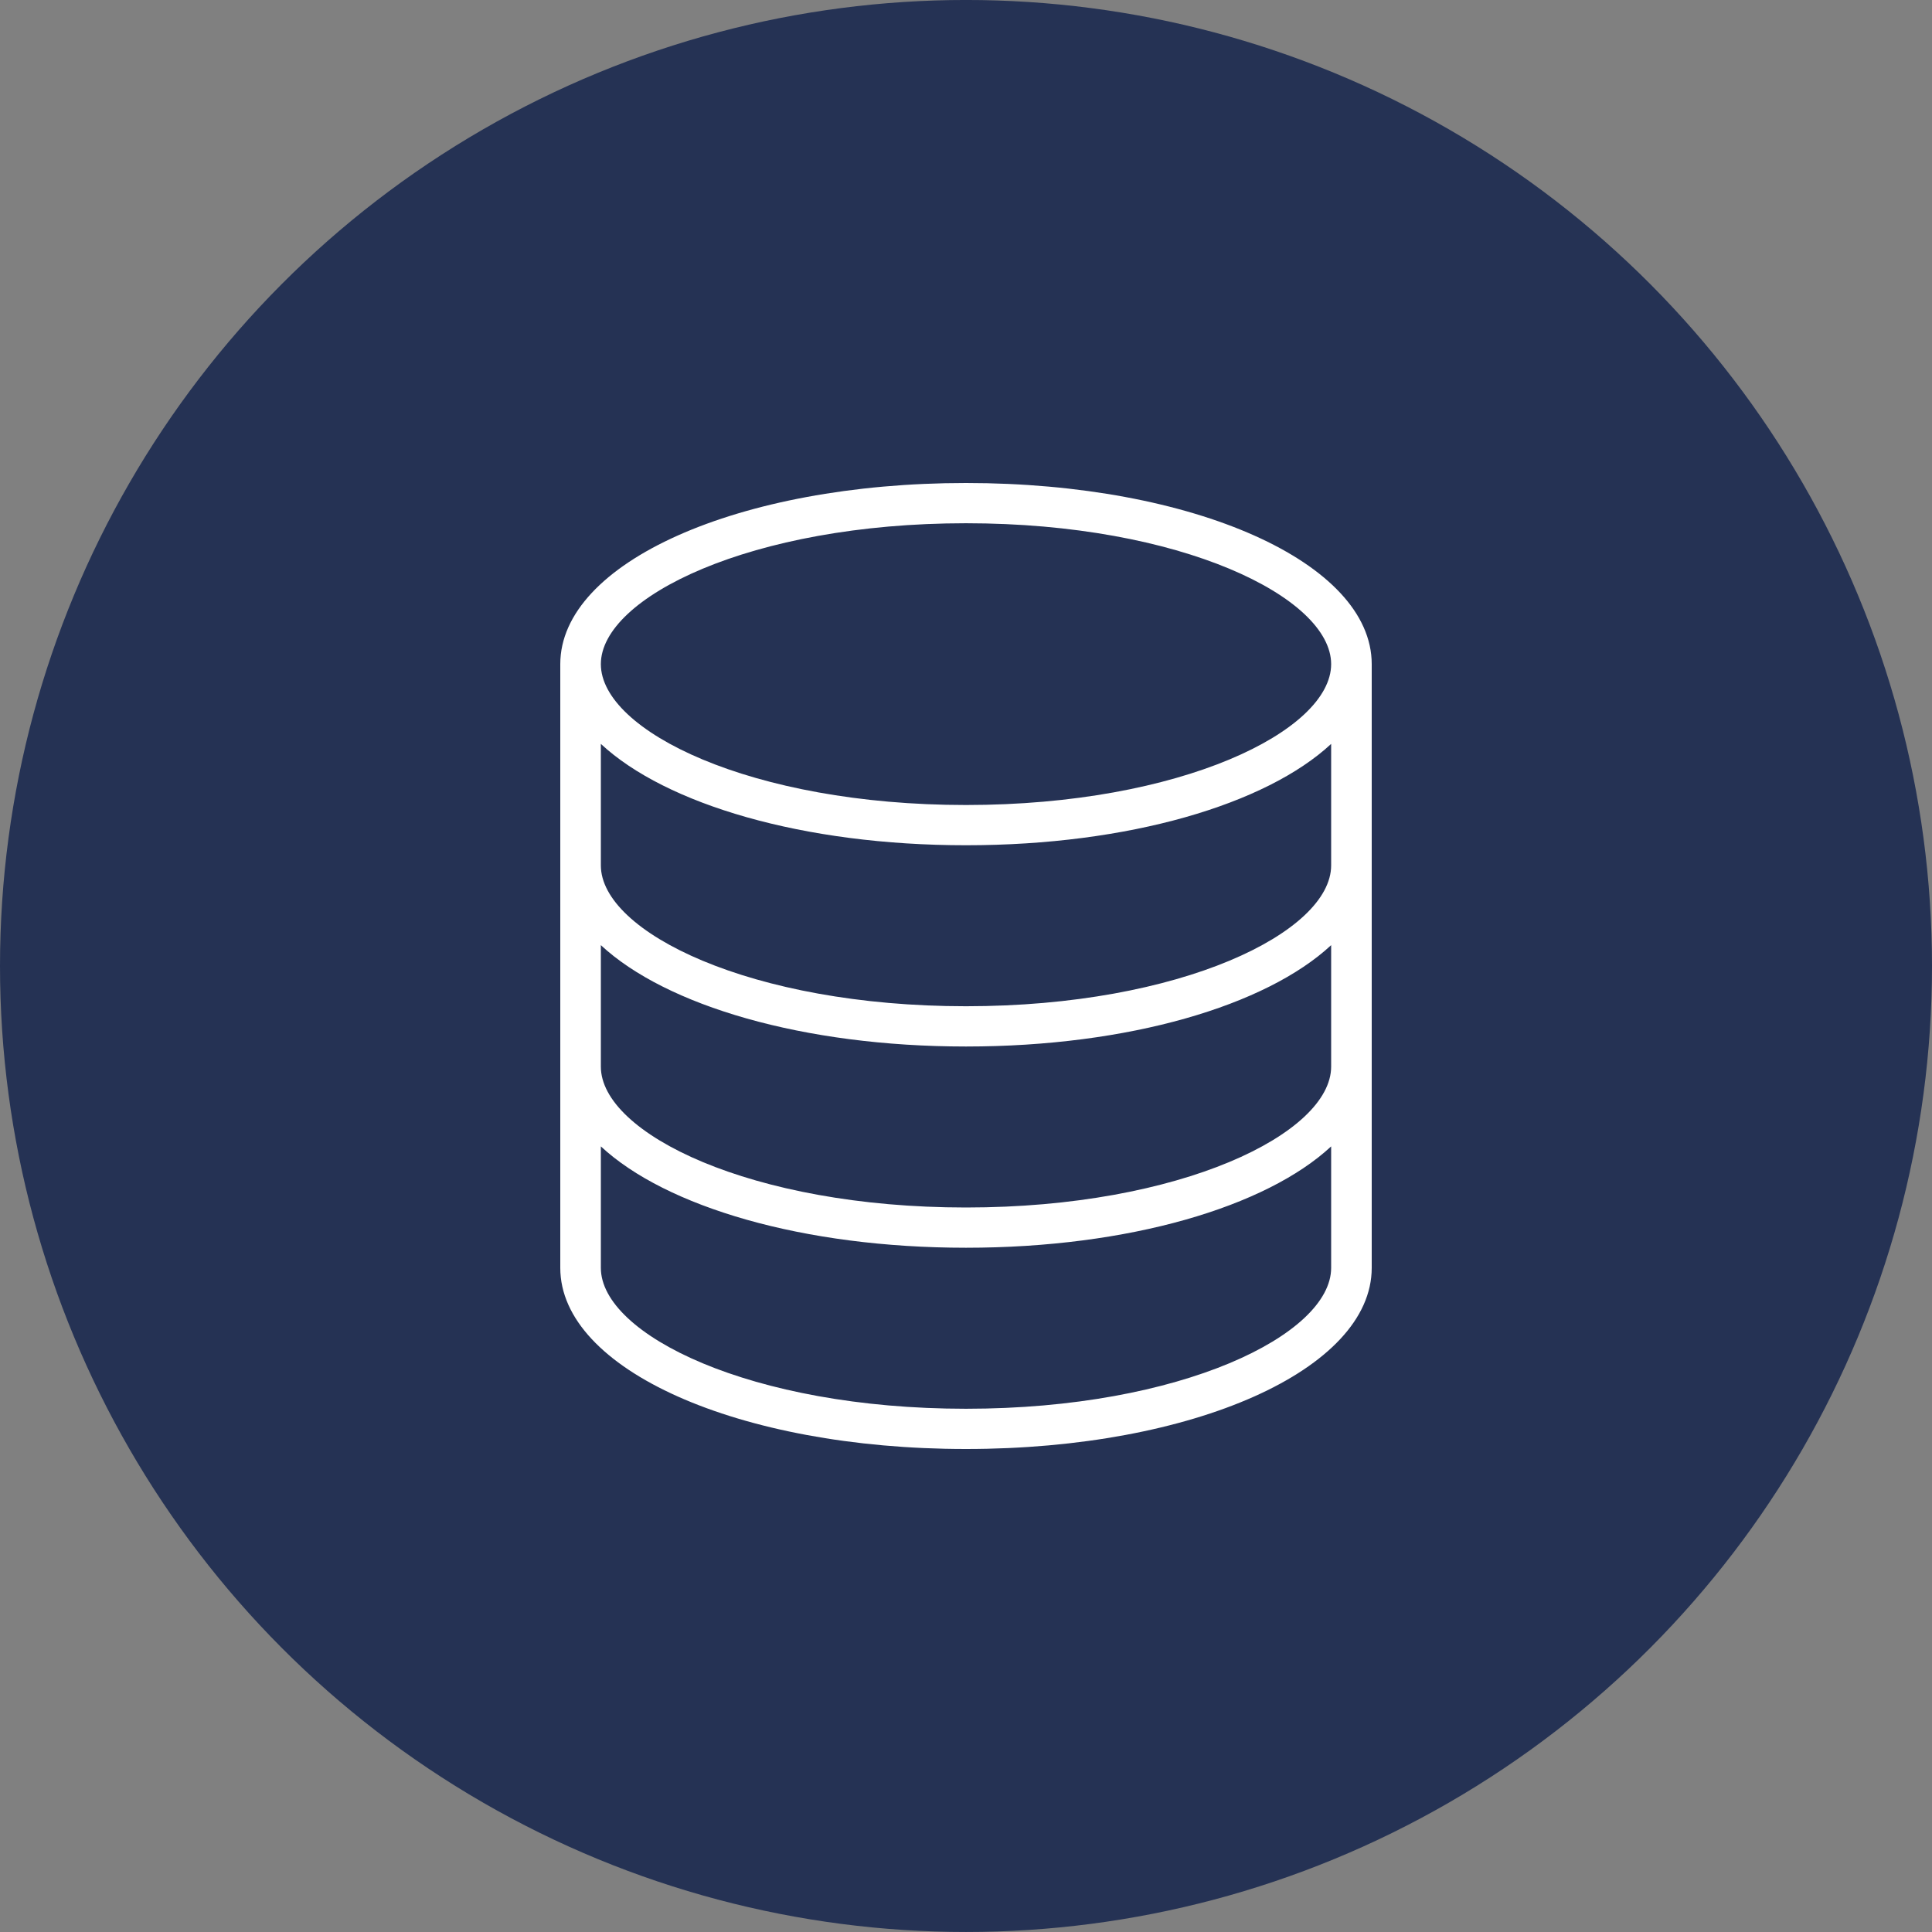
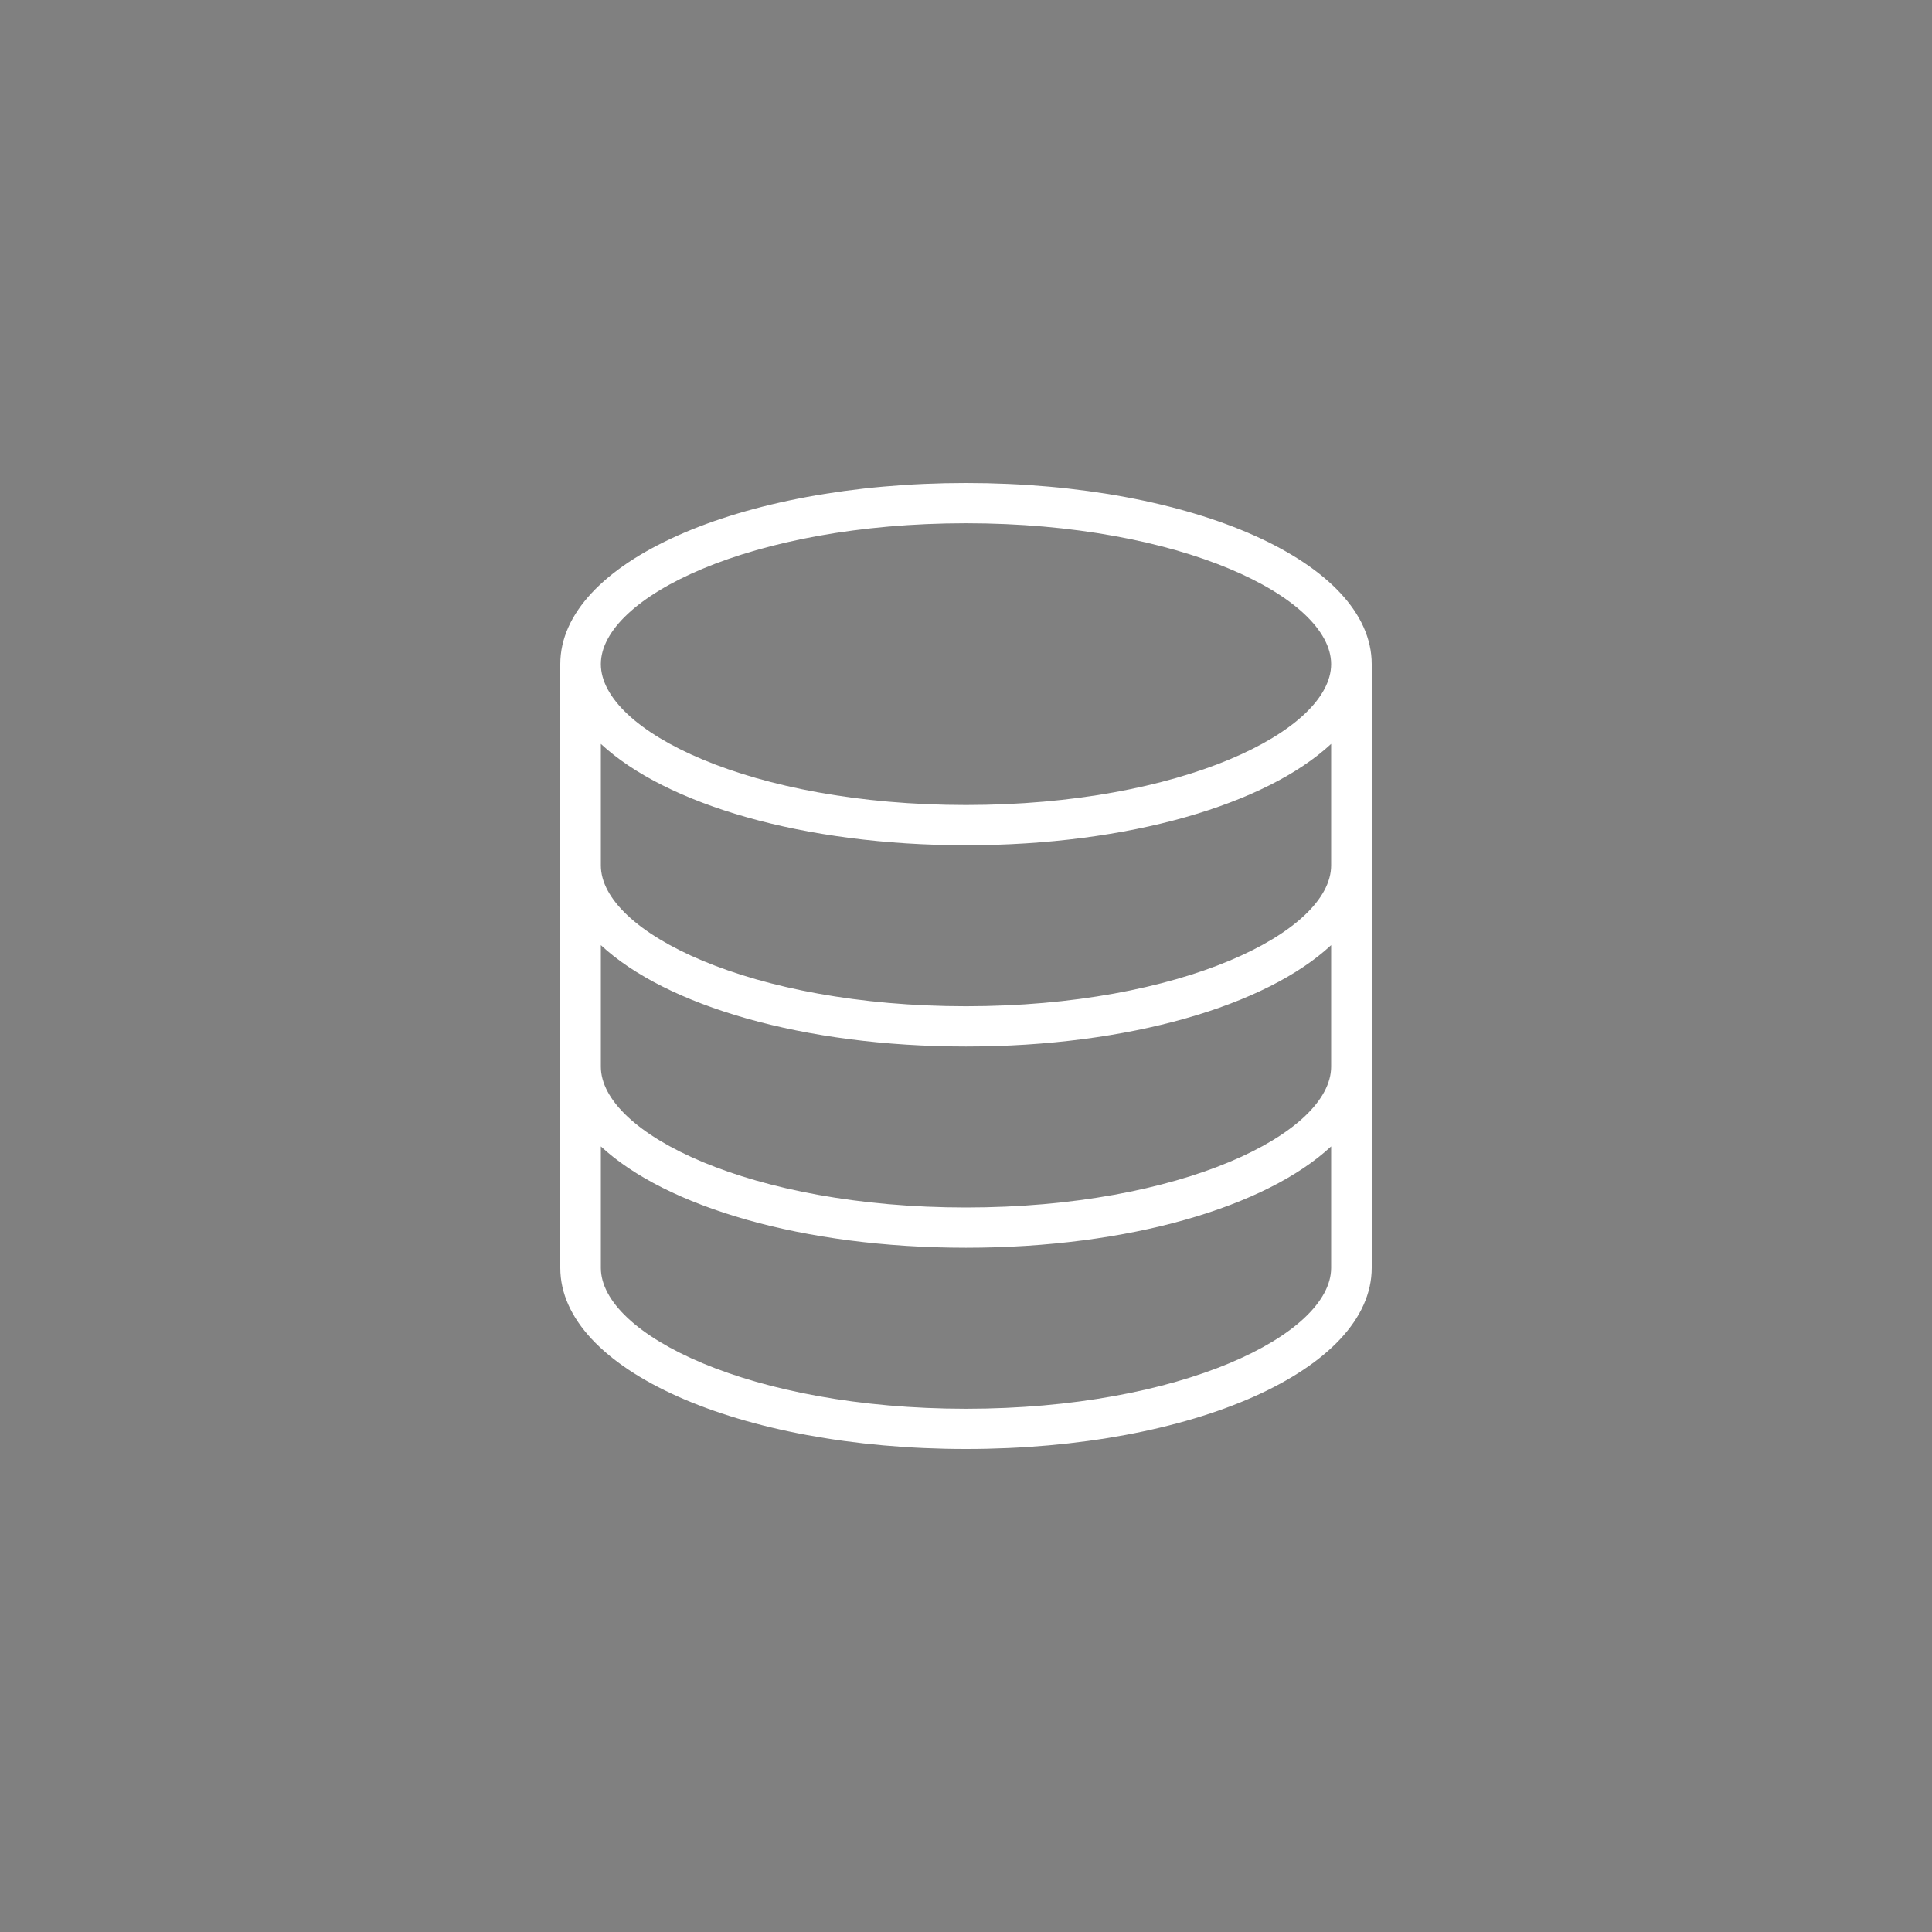
<svg xmlns="http://www.w3.org/2000/svg" width="100" height="100" viewBox="0 0 100 100" fill="none">
  <rect x="0" y="0" width="100" height="100" fill="#808080" stroke="none" />
-   <circle cx="50" cy="49.999" r="50" fill="#253254" />
  <path d="M50 25C38.225 25 29 29.119 29 34.375V65.625C29 70.881 38.225 75 50 75C61.775 75 71 70.881 71 65.625V34.375C71 29.119 61.775 25 50 25ZM68.9 55.208C68.9 58.656 61.138 62.5 50 62.5C38.862 62.5 31.1 58.656 31.1 55.208V48.921C34.466 52.05 41.569 54.167 50 54.167C58.431 54.167 65.534 52.05 68.9 48.921V55.208ZM68.9 44.792C68.9 48.24 61.138 52.083 50 52.083C38.862 52.083 31.1 48.24 31.1 44.792V38.504C34.466 41.633 41.569 43.75 50 43.75C58.431 43.75 65.534 41.633 68.9 38.504V44.792ZM50 27.083C61.138 27.083 68.9 30.927 68.9 34.375C68.9 37.823 61.138 41.667 50 41.667C38.862 41.667 31.1 37.823 31.1 34.375C31.1 30.927 38.862 27.083 50 27.083ZM50 72.917C38.862 72.917 31.1 69.073 31.1 65.625V59.337C34.466 62.467 41.569 64.583 50 64.583C58.431 64.583 65.534 62.467 68.9 59.337V65.625C68.9 69.073 61.138 72.917 50 72.917Z" fill="white" />
</svg>